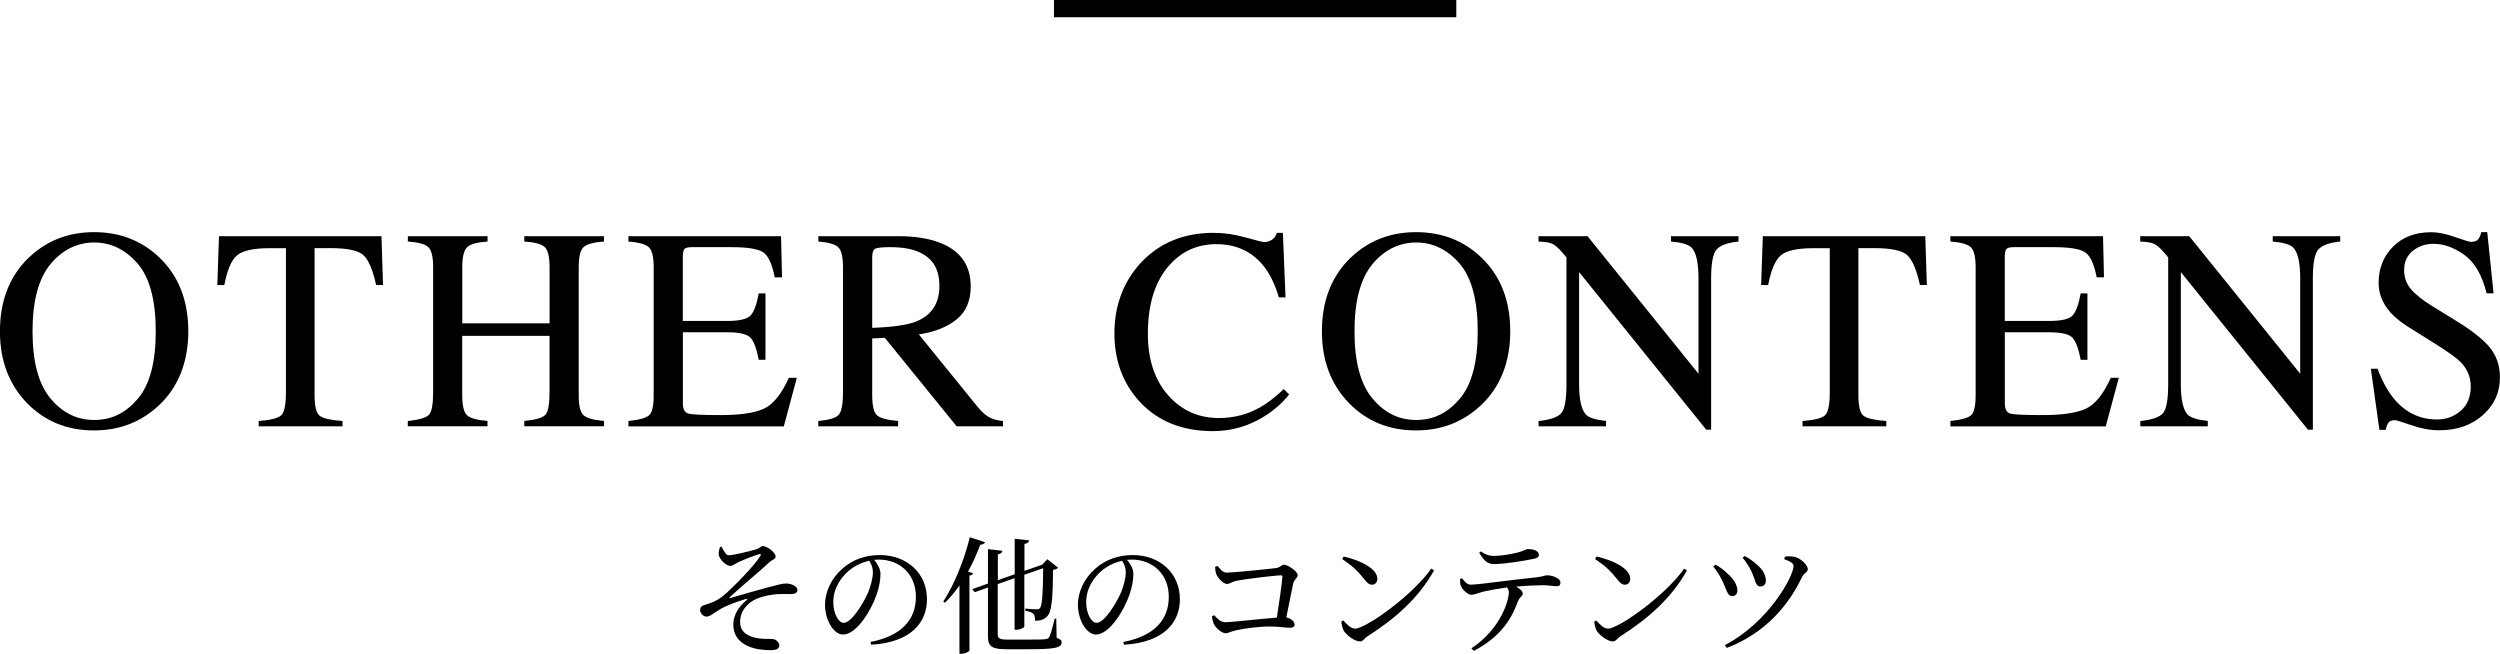
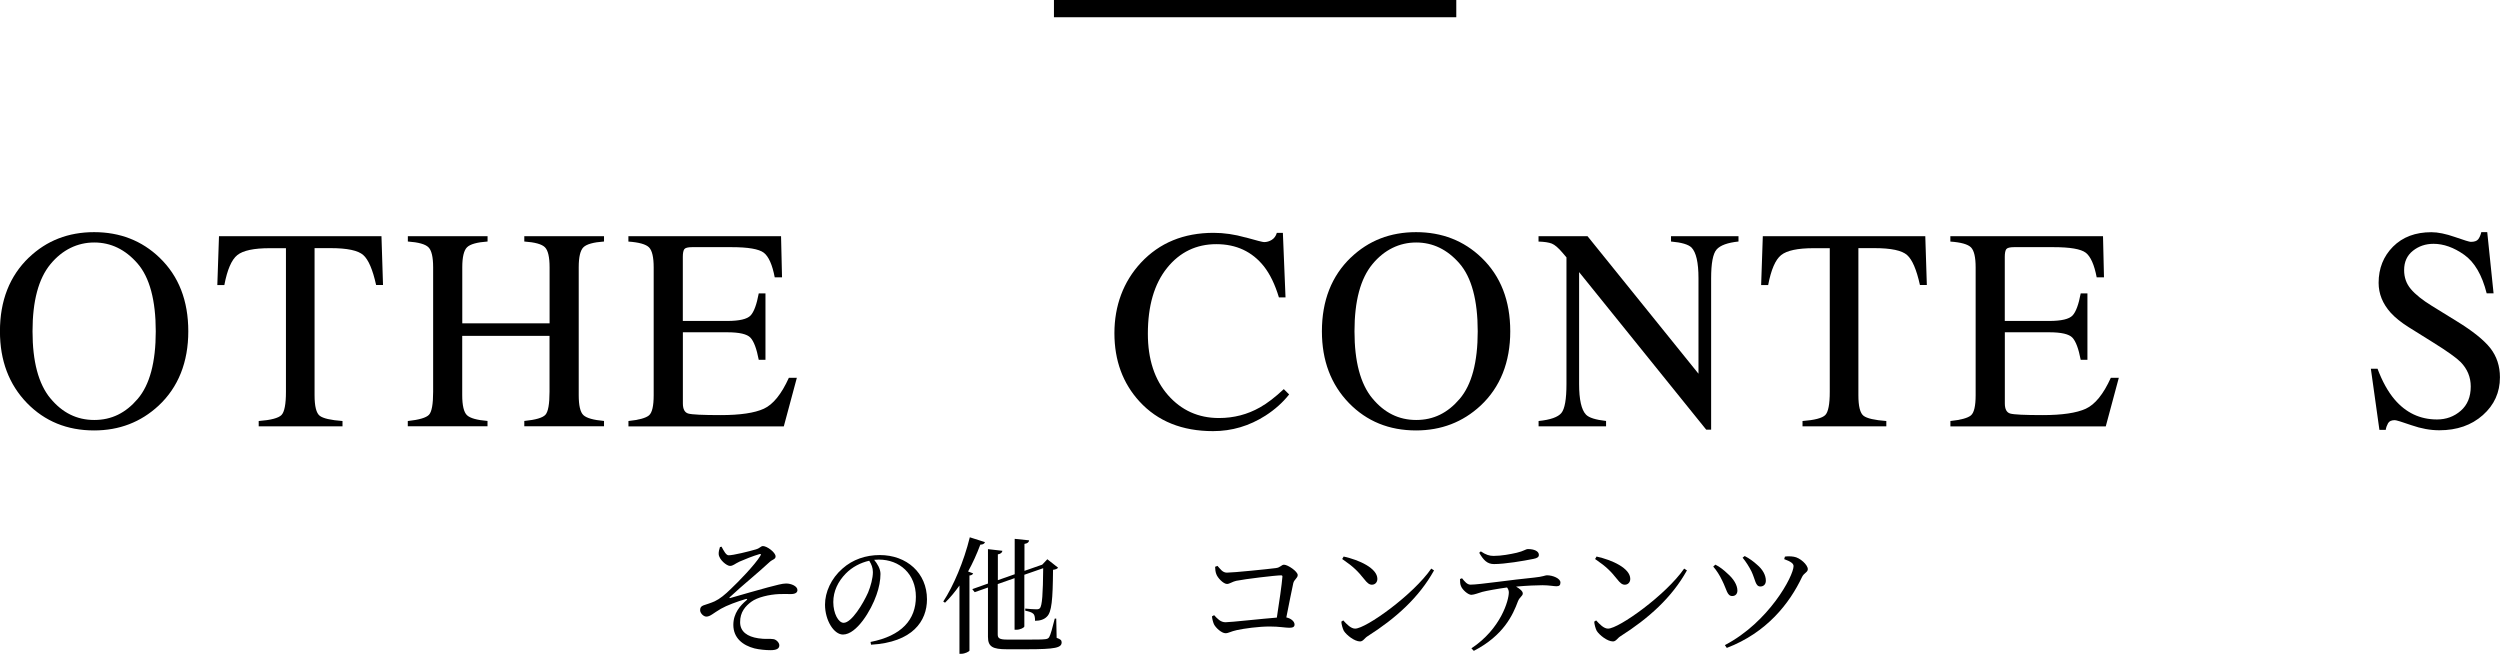
<svg xmlns="http://www.w3.org/2000/svg" id="_レイヤー_2" data-name="レイヤー 2" viewBox="0 0 434.96 113.76">
  <defs>
    <style>
      .cls-1 {
        fill: none;
        stroke: #000;
        stroke-miterlimit: 10;
        stroke-width: 3px;
      }
    </style>
  </defs>
  <g id="_レイヤー_1-2" data-name="レイヤー 1">
    <g>
      <g>
        <path d="M5.03,44.81c3.08-2.95,6.86-4.42,11.35-4.42s8.3,1.48,11.38,4.44c3.34,3.21,5,7.48,5,12.82s-1.73,9.73-5.18,12.94c-3.09,2.86-6.83,4.3-11.21,4.3-4.69,0-8.58-1.59-11.67-4.76-3.14-3.24-4.71-7.4-4.71-12.48,0-5.34,1.68-9.62,5.03-12.84ZM8.77,69.3c2.07,2.52,4.61,3.77,7.63,3.77s5.47-1.22,7.56-3.67c2.09-2.45,3.14-6.37,3.14-11.75s-1.06-9.39-3.18-11.82-4.63-3.64-7.53-3.64-5.54,1.26-7.61,3.77c-2.08,2.52-3.12,6.41-3.12,11.68s1.03,9.14,3.1,11.66Z" />
        <path d="M38.1,41.09h28.27l.27,8.5h-1.2c-.59-2.67-1.33-4.41-2.23-5.21-.9-.81-2.8-1.21-5.7-1.21h-2.78v25.59c0,1.93.3,3.12.9,3.58.6.46,1.92.76,3.96.91v.93h-14.58v-.93c2.12-.16,3.43-.51,3.96-1.04.52-.53.78-1.88.78-4.03v-25h-2.81c-2.77,0-4.65.4-5.65,1.2s-1.75,2.54-2.26,5.22h-1.22l.29-8.5Z" />
        <path d="M70.97,73.25c1.95-.21,3.17-.57,3.66-1.08s.73-1.84.73-4v-21.66c0-1.79-.27-2.95-.82-3.49s-1.74-.87-3.58-1v-.93h13.87v.93c-1.83.13-3.02.46-3.57,1-.55.54-.83,1.7-.83,3.49v9.74h15.19v-9.74c0-1.79-.27-2.95-.81-3.49s-1.73-.87-3.59-1v-.93h13.87v.93c-1.84.13-3.03.46-3.58,1s-.82,1.7-.82,3.49v22.24c0,1.81.27,2.97.82,3.48s1.74.85,3.58,1.01v.93h-13.87v-.93c1.97-.19,3.19-.55,3.67-1.07.48-.52.72-1.86.72-4.01v-9.72h-15.19v10.3c0,1.81.28,2.98.83,3.5.55.52,1.74.85,3.57,1v.93h-13.87v-.93Z" />
        <path d="M109.33,73.25c1.84-.19,3.03-.52,3.58-.98.55-.46.82-1.63.82-3.51v-22.24c0-1.77-.27-2.93-.81-3.48-.54-.54-1.73-.88-3.59-1.01v-.93h26.56l.17,7.15h-1.27c-.42-2.2-1.06-3.63-1.9-4.28-.85-.65-2.73-.97-5.66-.97h-6.81c-.74,0-1.19.12-1.36.35-.17.24-.26.68-.26,1.33v11.16h7.71c2.13,0,3.49-.32,4.08-.95s1.06-1.91,1.42-3.84h1.17v11.55h-1.17c-.37-1.94-.85-3.22-1.44-3.85-.59-.63-1.94-.94-4.05-.94h-7.71v12.38c0,.99.31,1.58.94,1.76.63.18,2.51.27,5.64.27,3.39,0,5.89-.37,7.51-1.11,1.61-.74,3.06-2.53,4.35-5.38h1.39l-2.27,8.45h-27.03v-.93Z" />
-         <path d="M142.37,73.25c1.92-.18,3.12-.55,3.59-1.12.47-.57.71-1.89.71-3.96v-21.66c0-1.76-.26-2.91-.79-3.45-.53-.55-1.7-.89-3.5-1.04v-.93h13.84c2.88,0,5.28.37,7.2,1.1,3.65,1.38,5.47,3.93,5.47,7.63,0,2.49-.81,4.4-2.43,5.73s-3.82,2.21-6.6,2.63l10.3,12.69c.63.77,1.27,1.34,1.9,1.7s1.45.58,2.44.68v.93h-8.05l-12.51-15.41-2.19.12v9.85c0,1.85.28,3.02.84,3.52.56.5,1.79.82,3.67.99v.93h-13.89v-.93ZM159.46,55.91c2.65-1.09,3.98-3.13,3.98-6.14s-1.19-4.87-3.56-5.92c-1.27-.57-2.95-.85-5.05-.85-1.42,0-2.28.1-2.6.3s-.48.68-.48,1.43v12.31c3.6-.13,6.17-.5,7.71-1.12Z" />
        <path d="M216.73,41.31c1.9.54,2.97.81,3.2.81.47,0,.92-.13,1.34-.39.42-.26.72-.67.88-1.22h1.05l.46,11.23h-1.15c-.67-2.23-1.54-4.03-2.61-5.4-2.05-2.57-4.81-3.86-8.28-3.86s-6.36,1.38-8.58,4.15c-2.22,2.77-3.33,6.58-3.33,11.43,0,4.46,1.17,8.02,3.5,10.68,2.34,2.66,5.29,3.99,8.87,3.99,2.59,0,4.97-.62,7.15-1.86,1.25-.7,2.63-1.76,4.13-3.17l.93.93c-1.11,1.4-2.48,2.63-4.13,3.69-2.8,1.79-5.83,2.69-9.11,2.69-5.37,0-9.64-1.72-12.79-5.15-2.91-3.17-4.37-7.14-4.37-11.89s1.54-8.95,4.61-12.26c3.24-3.47,7.45-5.2,12.65-5.2,1.81,0,3.66.27,5.57.81Z" />
        <path d="M235.03,44.81c3.08-2.95,6.86-4.42,11.35-4.42s8.3,1.48,11.38,4.44c3.34,3.21,5,7.48,5,12.82s-1.73,9.73-5.18,12.94c-3.09,2.86-6.83,4.3-11.21,4.3-4.69,0-8.58-1.59-11.67-4.76-3.14-3.24-4.71-7.4-4.71-12.48,0-5.34,1.68-9.62,5.03-12.84ZM238.77,69.3c2.07,2.52,4.61,3.77,7.63,3.77s5.47-1.22,7.56-3.67c2.09-2.45,3.14-6.37,3.14-11.75s-1.06-9.39-3.18-11.82-4.63-3.64-7.53-3.64-5.54,1.26-7.61,3.77c-2.08,2.52-3.12,6.41-3.12,11.68s1.03,9.14,3.1,11.66Z" />
        <path d="M267.68,73.25c2.07-.21,3.39-.68,3.98-1.4s.88-2.4.88-5.04v-22.03l-.68-.8c-.73-.86-1.35-1.39-1.87-1.6-.51-.2-1.28-.32-2.31-.35v-.93h8.53l19.3,23.92v-16.62c0-2.73-.41-4.51-1.22-5.34-.54-.53-1.73-.88-3.56-1.04v-.93h11.74v.93c-1.9.2-3.17.66-3.81,1.39s-.95,2.41-.95,5.03v26.32h-.85l-22.12-27.42v19.46c0,2.73.4,4.51,1.2,5.34.52.54,1.68.9,3.49,1.1v.93h-11.74v-.93Z" />
        <path d="M306.7,41.09h28.27l.27,8.5h-1.2c-.59-2.67-1.33-4.41-2.23-5.21-.9-.81-2.8-1.21-5.7-1.21h-2.78v25.59c0,1.93.3,3.12.9,3.58.6.46,1.92.76,3.96.91v.93h-14.58v-.93c2.12-.16,3.43-.51,3.96-1.04.52-.53.78-1.88.78-4.03v-25h-2.81c-2.77,0-4.65.4-5.65,1.2s-1.75,2.54-2.26,5.22h-1.22l.29-8.5Z" />
        <path d="M339.33,73.25c1.84-.19,3.03-.52,3.58-.98.55-.46.82-1.63.82-3.51v-22.24c0-1.77-.27-2.93-.81-3.48-.54-.54-1.73-.88-3.59-1.01v-.93h26.56l.17,7.15h-1.27c-.42-2.2-1.06-3.63-1.9-4.28-.85-.65-2.73-.97-5.66-.97h-6.81c-.74,0-1.19.12-1.36.35-.17.24-.26.68-.26,1.33v11.16h7.71c2.13,0,3.49-.32,4.08-.95.59-.63,1.06-1.91,1.42-3.84h1.17v11.55h-1.17c-.37-1.94-.85-3.22-1.44-3.85-.59-.63-1.94-.94-4.05-.94h-7.71v12.38c0,.99.31,1.58.94,1.76.63.18,2.51.27,5.64.27,3.39,0,5.89-.37,7.51-1.11,1.61-.74,3.06-2.53,4.35-5.38h1.39l-2.27,8.45h-27.03v-.93Z" />
-         <path d="M372.37,73.25c2.07-.21,3.39-.68,3.98-1.4s.88-2.4.88-5.04v-22.03l-.68-.8c-.73-.86-1.35-1.39-1.87-1.6-.51-.2-1.28-.32-2.31-.35v-.93h8.53l19.3,23.92v-16.62c0-2.73-.41-4.51-1.22-5.34-.54-.53-1.73-.88-3.56-1.04v-.93h11.74v.93c-1.9.2-3.17.66-3.81,1.39s-.95,2.41-.95,5.03v26.32h-.85l-22.12-27.42v19.46c0,2.73.4,4.51,1.2,5.34.52.54,1.68.9,3.49,1.1v.93h-11.74v-.93Z" />
        <path d="M413.64,64.12c.84,2.25,1.84,4.04,2.97,5.37,1.98,2.33,4.45,3.49,7.39,3.49,1.59,0,2.97-.5,4.13-1.51,1.16-1.01,1.74-2.42,1.74-4.22,0-1.63-.58-3.04-1.75-4.25-.76-.76-2.37-1.91-4.83-3.44l-4.26-2.66c-1.28-.81-2.31-1.64-3.07-2.47-1.42-1.58-2.12-3.32-2.12-5.22,0-2.52.84-4.62,2.51-6.3,1.68-1.68,3.9-2.51,6.67-2.51,1.14,0,2.51.28,4.11.84,1.6.56,2.52.84,2.75.84.62,0,1.05-.15,1.28-.44s.42-.71.55-1.25h1.03l1.1,10.64h-1.2c-.81-3.21-2.12-5.44-3.92-6.71s-3.58-1.9-5.33-1.9c-1.37,0-2.56.4-3.58,1.21-1.02.81-1.53,1.93-1.53,3.36,0,1.29.39,2.38,1.17,3.3.78.93,1.99,1.9,3.63,2.91l4.39,2.71c2.75,1.69,4.69,3.25,5.81,4.66,1.11,1.43,1.67,3.12,1.67,5.08,0,2.62-.99,4.81-2.97,6.57s-4.5,2.64-7.58,2.64c-1.55,0-3.16-.29-4.85-.88s-2.65-.88-2.89-.88c-.59,0-.98.18-1.18.54s-.34.74-.4,1.15h-1.1l-1.49-10.64h1.15Z" />
        <path d="M125.55,95.14c.37.68.77,1.47,1.21,1.47.77.02,3.59-.68,4.77-1.03.77-.24.81-.57,1.23-.57.68,0,2.18,1.1,2.18,1.8,0,.51-.55.51-1.06.99-2.18,2.03-4.4,3.76-6.91,6.1-.11.09-.07.18.07.15,1.96-.55,5.04-1.47,6.53-1.85,1.58-.4,2.49-.68,3.21-.68.88,0,1.96.46,1.96,1.14,0,.42-.33.7-1.19.7-.51,0-1.1-.04-2,0-1.69.07-3.78.55-4.84,1.34-.99.73-1.96,1.78-1.94,3.56,0,1.65,1.28,2.51,3.15,2.79,1.19.2,2.09.04,2.66.15.46.07,1.01.59,1.01,1.08,0,.59-.51.84-1.56.84-.79,0-1.96-.11-2.77-.31-2.02-.53-3.67-1.8-3.67-4.09,0-2.05,1.23-3.39,2.27-4.27.22-.2.18-.31-.13-.22-1.5.44-3.28,1.1-4.31,1.69-1.36.79-1.85,1.36-2.53,1.36-.48,0-1.08-.59-1.08-1.12,0-.42.15-.68.59-.84.53-.18,1.32-.42,1.94-.7.92-.44,1.78-1.14,2.84-2.18,1.25-1.17,4.18-4.18,5.1-5.72.2-.33.09-.4-.22-.29-1.01.29-2.49.88-3.39,1.28-.86.4-1.12.75-1.67.75s-1.91-1.08-1.96-2.07c-.02-.33.09-.86.22-1.21l.29-.07Z" />
        <path d="M151.45,111.69c5.44-1.06,7.9-3.89,7.9-7.86s-2.82-6.47-6.45-6.47c-.26,0-.53.02-.81.04.57.7,1.1,1.56,1.1,2.46,0,1.08-.24,2.38-.7,3.65-.92,2.68-3.45,6.89-5.83,6.89-1.56,0-3.12-2.44-3.12-5.21,0-2.16,1.06-4.55,3.04-6.27,1.78-1.58,4.05-2.35,6.49-2.35,4.69,0,8.21,3.12,8.21,7.7,0,3.78-2.49,7.48-9.73,7.9l-.09-.48ZM151.23,97.56c-1.5.33-2.97,1.1-4.07,2.22-1.36,1.39-2.18,3.08-2.18,4.97,0,2,.9,3.61,1.8,3.61,1.39,0,3.39-3.34,4.25-5.26.46-1.12.84-2.51.84-3.56,0-.77-.26-1.39-.64-1.98Z" />
        <path d="M169.31,99.76c-.07.18-.26.33-.64.37v13.07c-.02.13-.75.55-1.43.55h-.31v-11.88c-.79,1.12-1.63,2.13-2.51,2.99l-.31-.2c1.76-2.68,3.59-6.97,4.62-11.18l2.64.84c-.09.26-.33.44-.81.44-.62,1.65-1.32,3.21-2.13,4.67l.88.33ZM183.85,110.98c.66.22.86.42.86.77,0,.95-1.06,1.21-6.09,1.21h-3.45c-2.44,0-3.28-.42-3.28-2.16v-8.58l-2.31.81-.42-.53,2.73-.97v-5.99l2.51.29c-.04.29-.26.53-.79.62v4.49l2.93-1.03v-6.16l2.51.26c-.04.31-.24.53-.81.62v4.69l2.95-1.03.13-.04.9-.95,1.87,1.47c-.15.2-.42.31-.88.37-.04,5.24-.24,7.37-1.06,8.14-.48.51-1.23.73-2.07.73,0-.51-.04-.97-.29-1.21-.22-.26-.79-.42-1.41-.55v-.37c.57.07,1.54.13,1.91.13.33,0,.48-.04.62-.18.42-.42.55-2.55.59-6.97l-3.28,1.14v8.98c0,.22-.73.59-1.39.59h-.31v-8.98l-2.93,1.03v8.76c0,.66.29.9,1.67.9h3.43c1.52,0,2.64,0,3.17-.07.35-.04.53-.13.68-.35.24-.4.57-1.61.97-3.23h.26l.07,3.34Z" />
-         <path d="M195.45,111.69c5.44-1.06,7.9-3.89,7.9-7.86s-2.82-6.47-6.45-6.47c-.26,0-.53.02-.81.04.57.7,1.1,1.56,1.1,2.46,0,1.08-.24,2.38-.7,3.65-.92,2.68-3.45,6.89-5.83,6.89-1.56,0-3.12-2.44-3.12-5.21,0-2.16,1.06-4.55,3.04-6.27,1.78-1.58,4.05-2.35,6.49-2.35,4.69,0,8.21,3.12,8.21,7.7,0,3.78-2.49,7.48-9.73,7.9l-.09-.48ZM195.23,97.56c-1.5.33-2.97,1.1-4.07,2.22-1.36,1.39-2.18,3.08-2.18,4.97,0,2,.9,3.61,1.8,3.61,1.39,0,3.39-3.34,4.25-5.26.46-1.12.84-2.51.84-3.56,0-.77-.26-1.39-.64-1.98Z" />
        <path d="M211.81,98.44c.51.55.88,1.19,1.65,1.19,1.12,0,7.2-.62,8.49-.79.84-.09.99-.59,1.45-.59.66,0,2.38,1.17,2.38,1.8,0,.53-.62.77-.77,1.41-.24,1.06-.73,3.56-1.21,5.96.86.18,1.43.73,1.43,1.23,0,.4-.26.57-.9.57-.7,0-1.74-.22-3.43-.22-1.94,0-4.44.35-5.68.62-1.12.24-1.47.55-2,.55-.68,0-1.72-.95-2.02-1.58-.18-.42-.33-1.06-.33-1.36l.37-.2c.55.59,1.1,1.23,1.98,1.23s6.43-.62,8.93-.81c.4-2.55.88-5.85.97-7.11.02-.18-.07-.24-.24-.24-.95,0-6.29.64-7.79.95-.64.13-1.17.55-1.61.55-.64,0-1.67-1.1-1.87-1.74-.13-.31-.2-.88-.2-1.25l.4-.15Z" />
        <path d="M249.02,98.93l.48.31c-2.62,4.73-6.69,8.36-11.57,11.46-.51.31-.77.9-1.3.9-.97,0-2.35-1.1-2.82-1.83-.22-.42-.42-1.17-.44-1.61l.33-.22c.62.68,1.34,1.43,2.07,1.43,1.89,0,10.1-5.88,13.25-10.45ZM233.79,96.83c2.66.59,5.85,2.02,5.85,3.89,0,.59-.4,1.01-.95,1.01-.46,0-.81-.29-1.36-.99-1.06-1.32-1.8-2.11-3.81-3.48l.26-.44Z" />
        <path d="M254.38,100.62c.46.57.88,1.1,1.47,1.1,1.5,0,7.35-.88,11.07-1.23,1.54-.15,1.91-.4,2.22-.4,1.03,0,2.35.55,2.35,1.25,0,.46-.18.66-.7.66-.4,0-1.32-.18-2.44-.18-.97,0-2.71.07-4.58.24.64.37,1.17.79,1.17,1.19,0,.46-.53.59-.84,1.36-.88,2.38-2.51,5.96-7.68,8.63l-.42-.44c5.15-3.41,6.51-8.38,6.51-9.73,0-.29-.09-.57-.31-.86-1.74.24-3.63.59-4.31.77-.7.2-1.34.48-1.89.51-.57.02-1.61-.9-1.83-1.56-.13-.31-.15-.7-.15-1.19l.35-.13ZM257.64,95.93c.86.59,1.5.79,2.22.79,1.41,0,2.97-.31,4.03-.55,1.25-.29,1.54-.64,1.96-.64,1.08,0,1.89.37,1.89,1.01,0,.35-.24.57-.95.7-1.72.35-4.95.9-6.86.9-1.19,0-1.83-.7-2.57-1.96l.29-.26Z" />
        <path d="M293.02,98.93l.48.31c-2.62,4.73-6.69,8.36-11.57,11.46-.51.31-.77.9-1.3.9-.97,0-2.35-1.1-2.82-1.83-.22-.42-.42-1.17-.44-1.61l.33-.22c.62.68,1.34,1.43,2.07,1.43,1.89,0,10.1-5.88,13.25-10.45ZM277.79,96.83c2.66.59,5.85,2.02,5.85,3.89,0,.59-.4,1.01-.95,1.01-.46,0-.81-.29-1.36-.99-1.06-1.32-1.8-2.11-3.81-3.48l.26-.44Z" />
        <path d="M298.08,98.57l.37-.33c.77.37,1.54,1.01,2.05,1.5,1.14.97,1.76,2.05,1.78,2.97.02.55-.29.99-.9.99-.9,0-.95-1.12-1.74-2.68-.46-.97-.99-1.78-1.56-2.44ZM300.43,112.72l-.33-.48c7.7-4.03,11.95-12.04,11.95-13.75,0-.44-.46-.79-1.63-1.21l.13-.44c.42-.07,1.01-.07,1.54.02,1.08.15,2.44,1.41,2.44,2.16,0,.55-.66.66-.99,1.34-2.18,4.62-6.14,9.7-13.11,12.37ZM303.18,97.03l.37-.29c.84.44,1.5.92,2.16,1.52.92.77,1.52,1.76,1.52,2.77,0,.66-.42,1.01-.95,1.01-.88,0-.86-1.17-1.56-2.64-.4-.79-.95-1.67-1.54-2.38Z" />
      </g>
      <line class="cls-1" x1="183.37" y1="1.5" x2="253.37" y2="1.5" />
    </g>
  </g>
</svg>